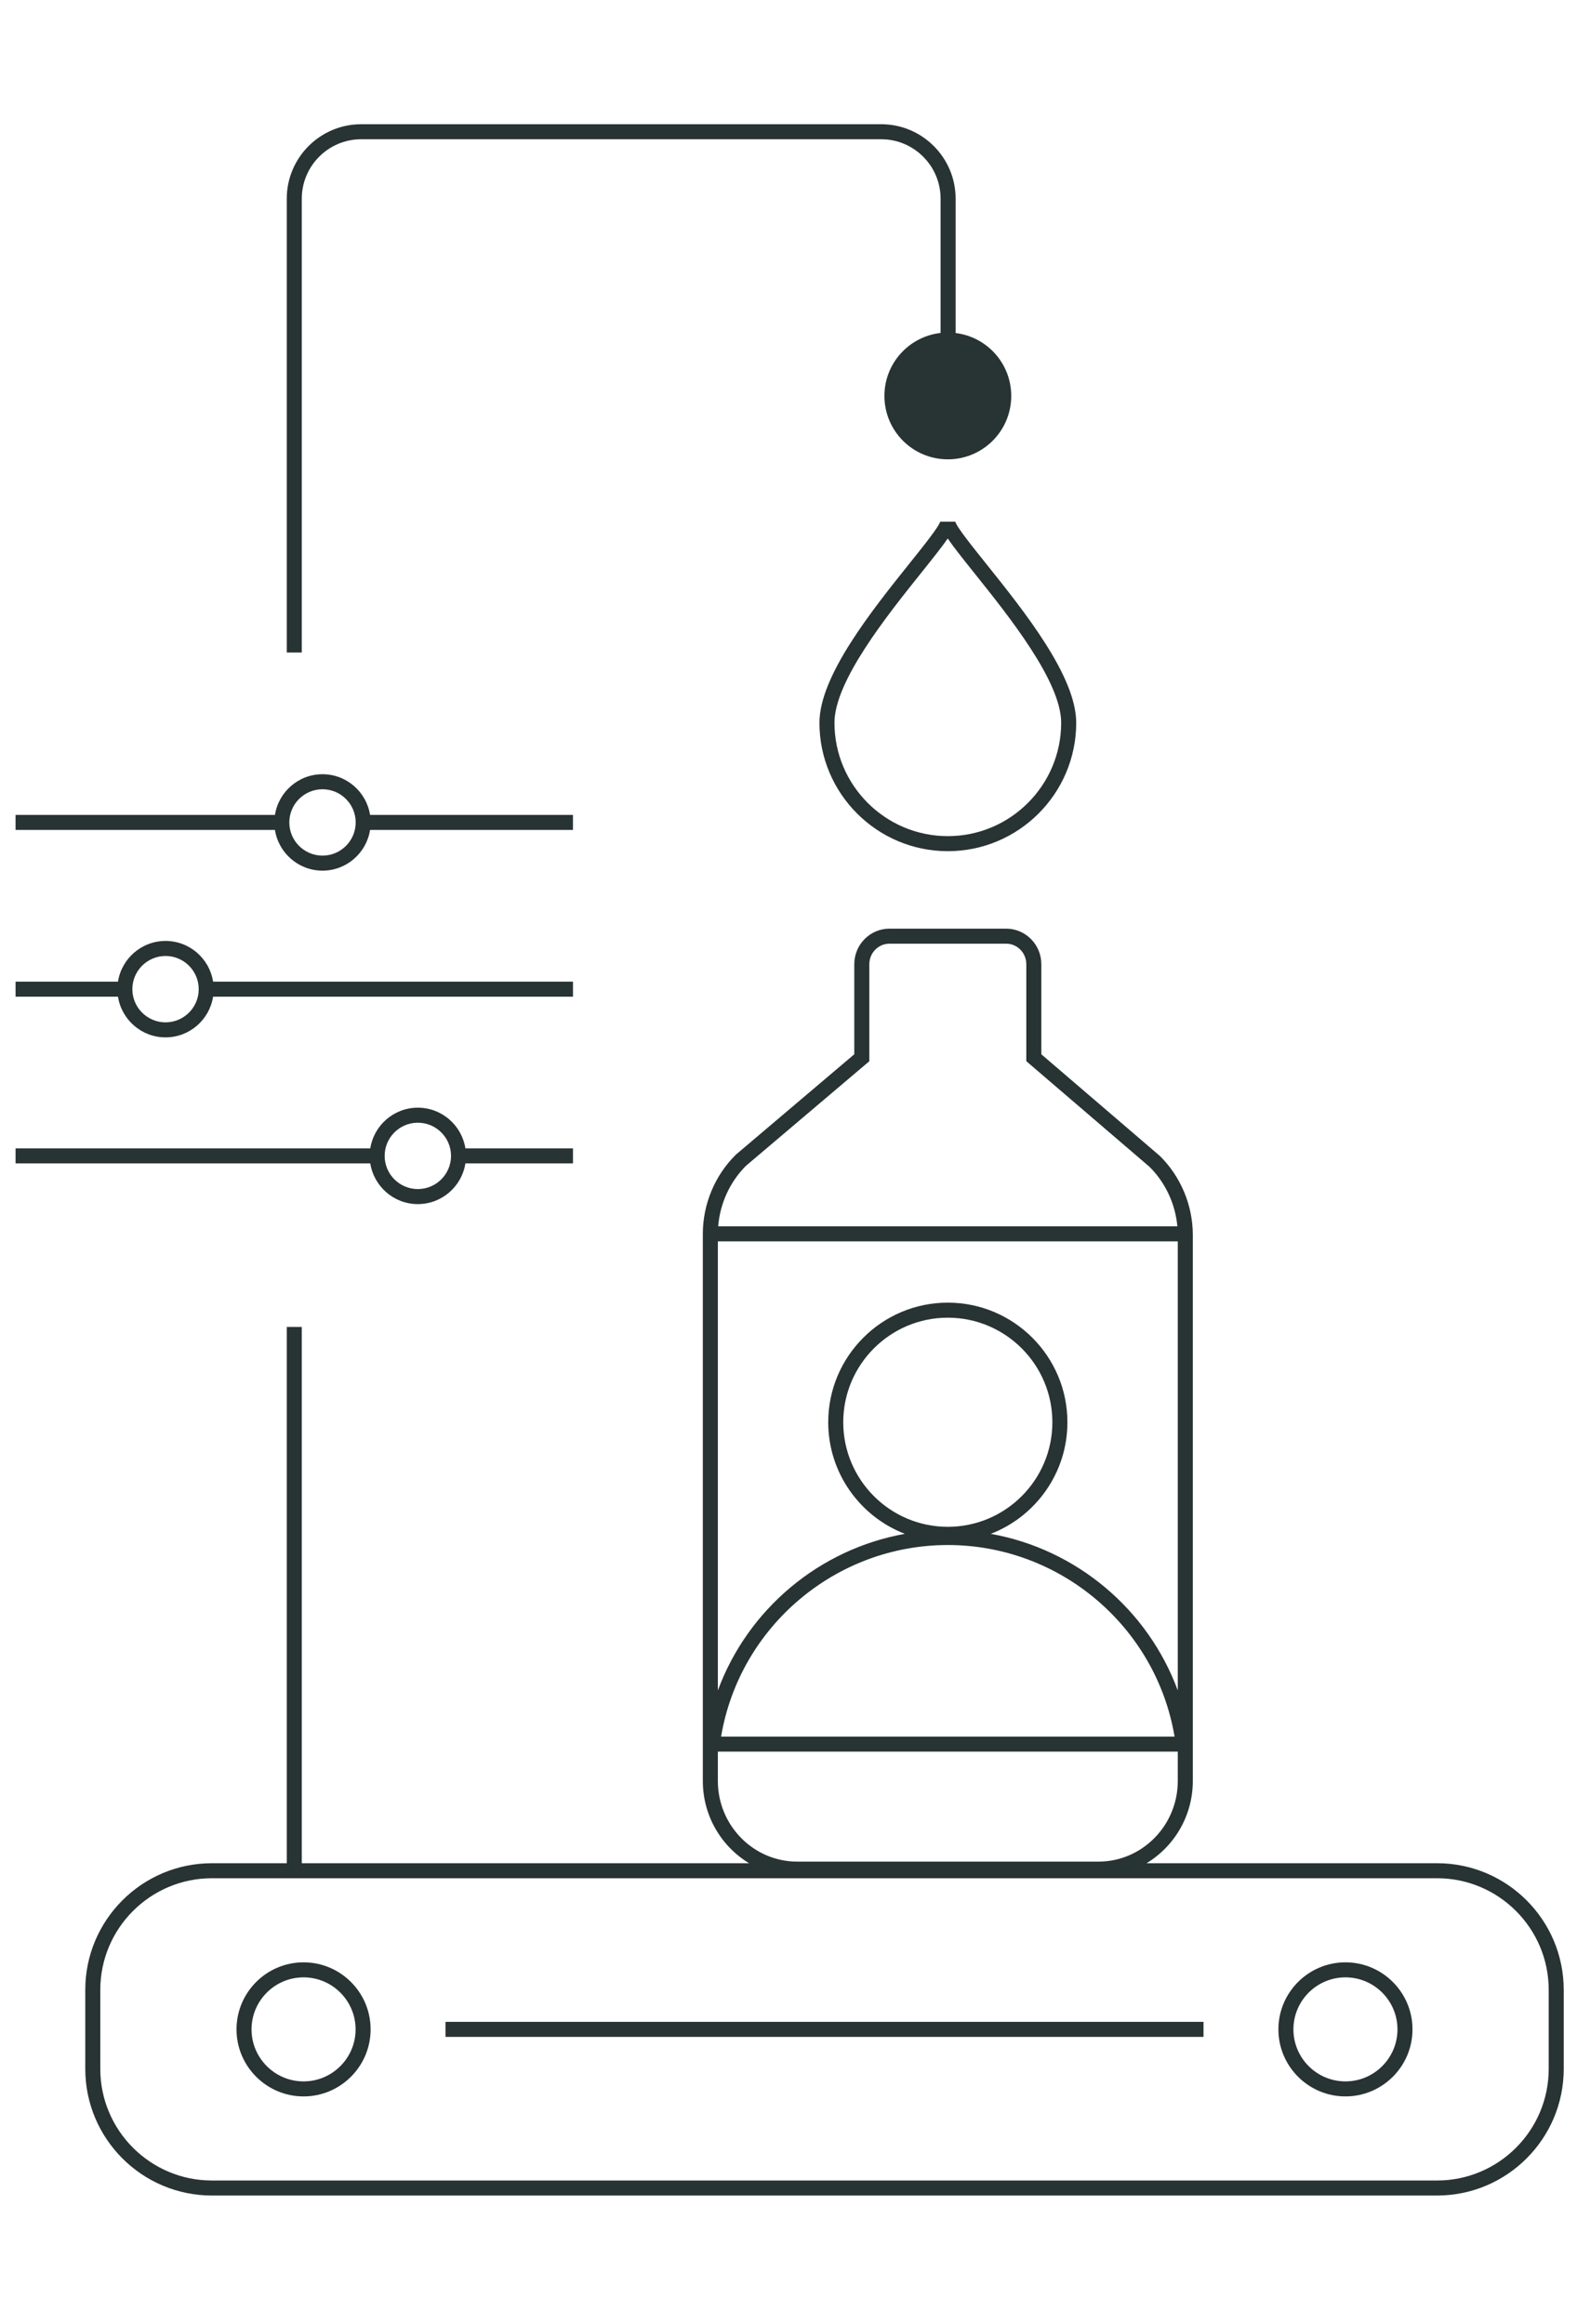
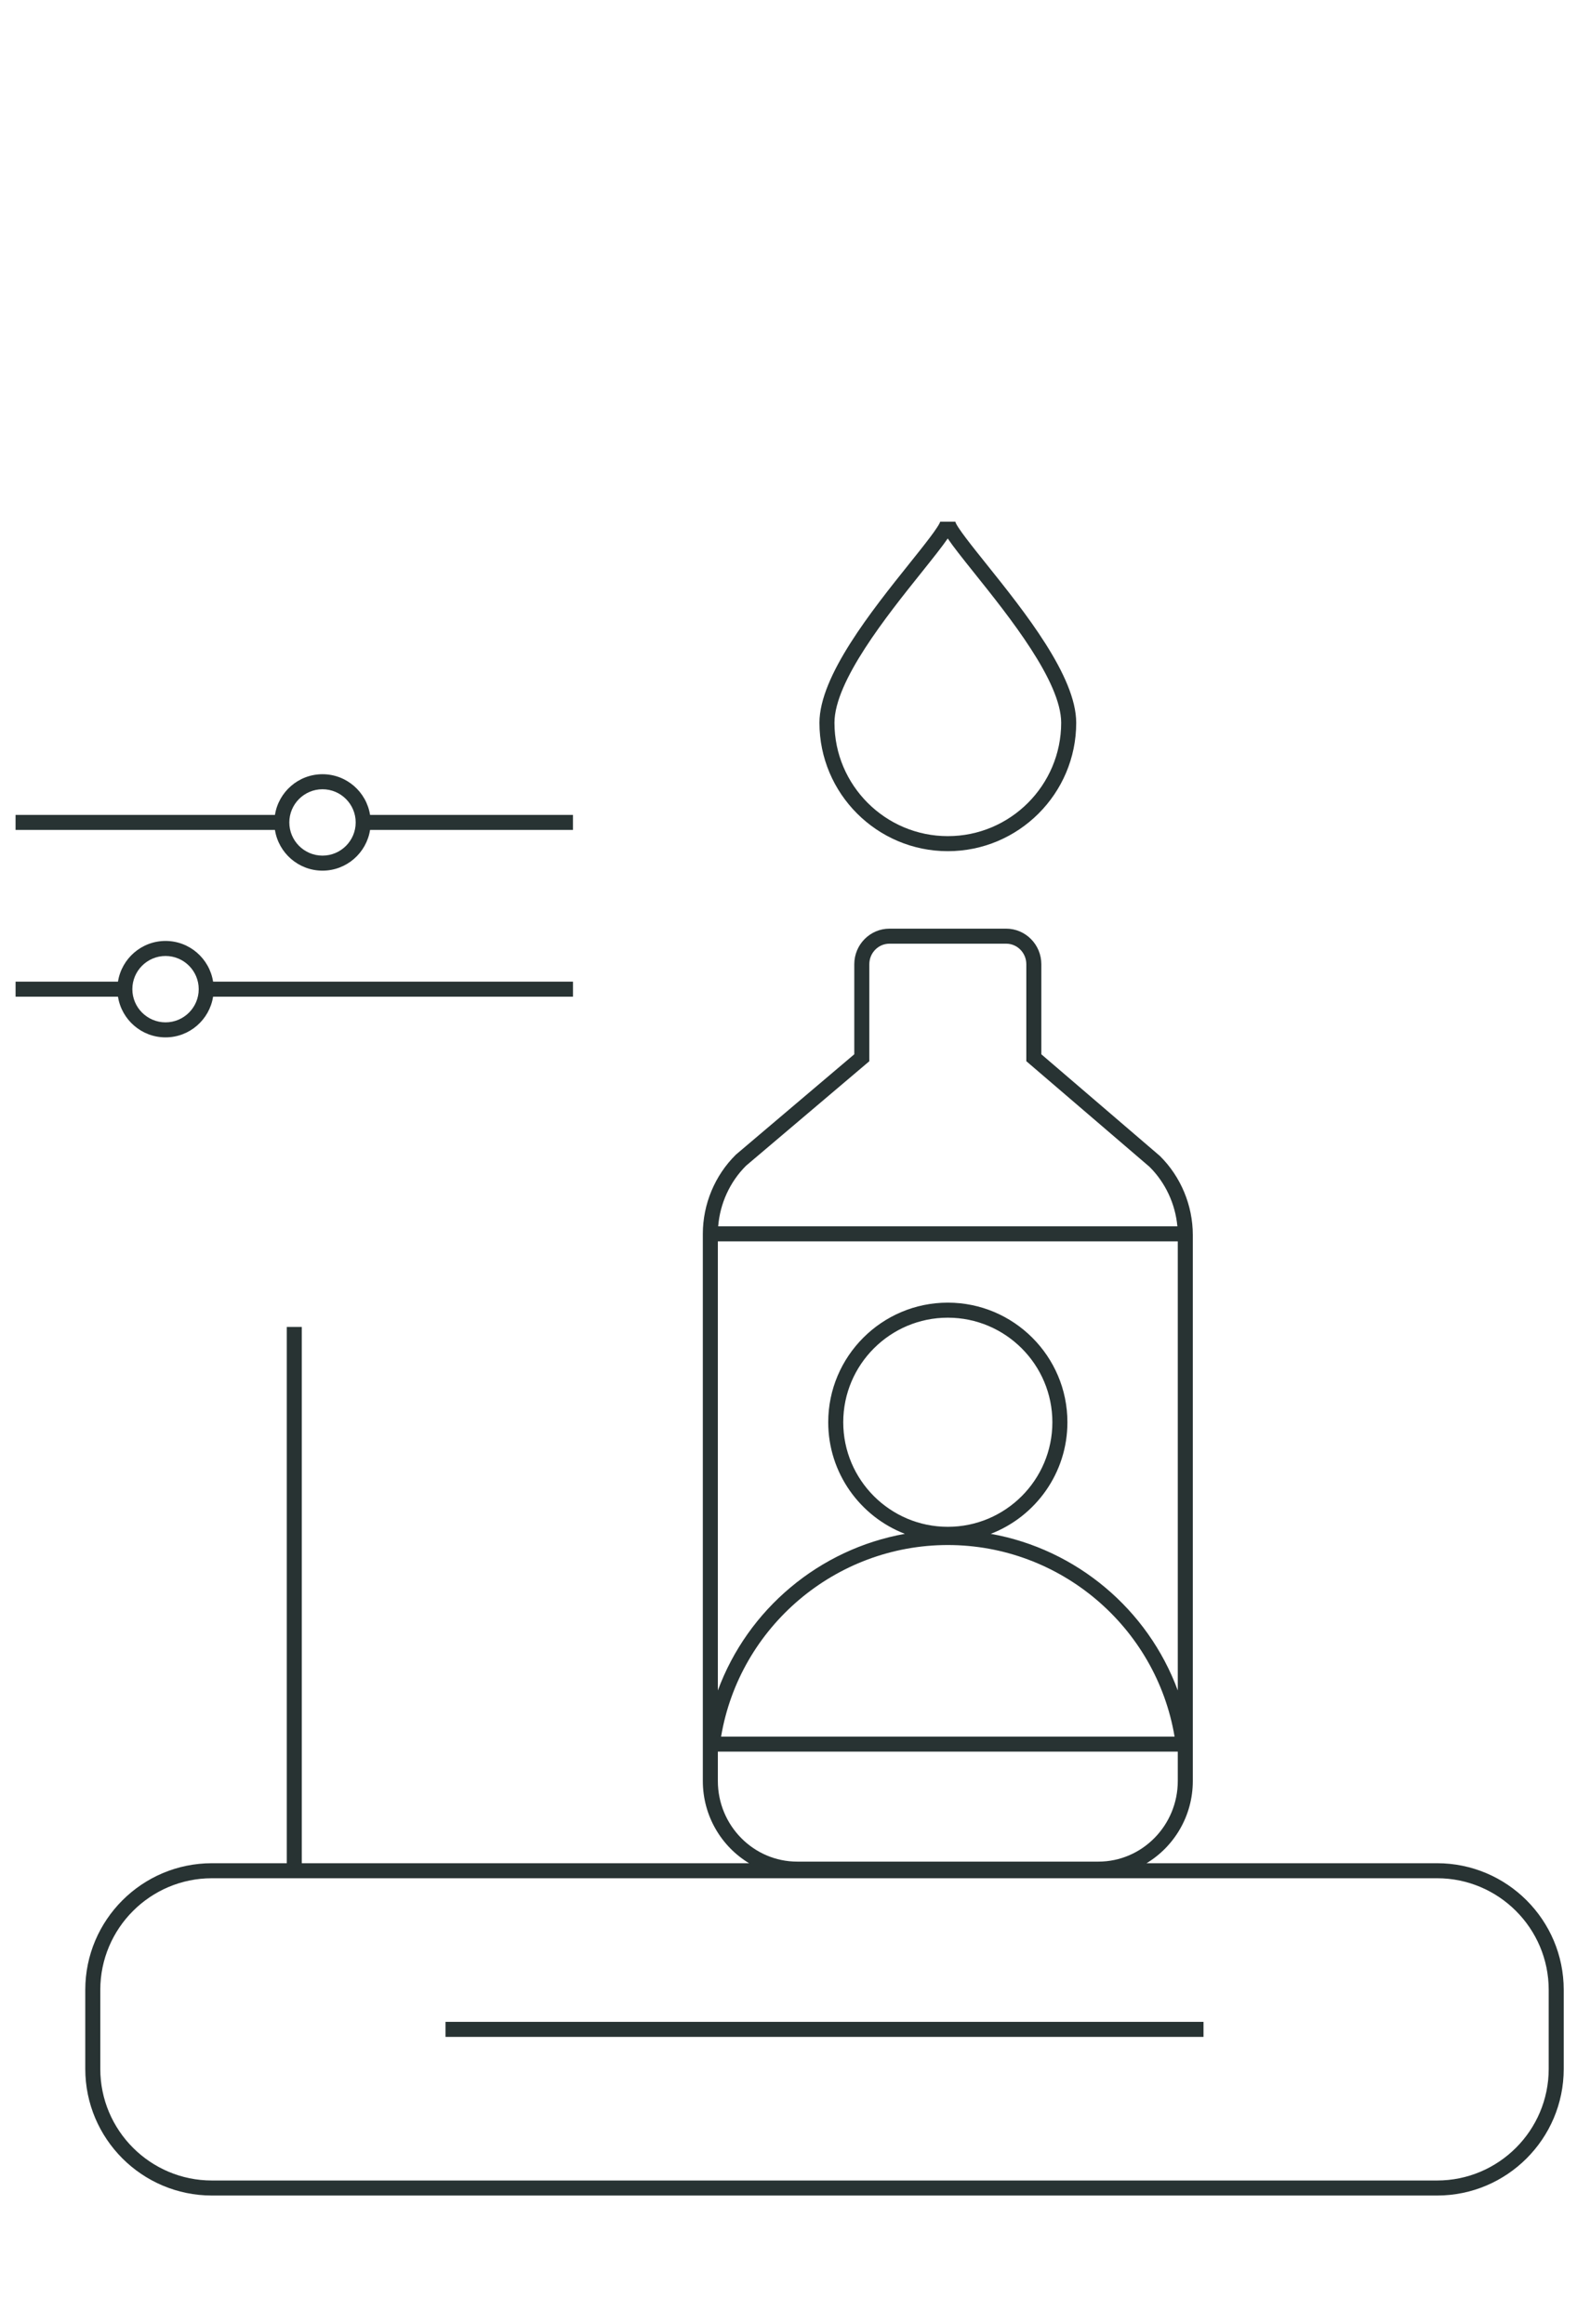
<svg xmlns="http://www.w3.org/2000/svg" fill="none" height="140" viewBox="0 0 95 140" width="95">
  <g fill="#283333">
    <path d="m54.814 33.909c-2.3 2.873-5.45 6.808-5.45 9.63 0 4.264 3.469 7.734 7.734 7.734 4.264 0 7.734-3.469 7.734-7.734 0-2.803-3.123-6.704-5.403-9.552-.853-1.065-1.819-2.271-1.878-2.56h-.905c0-.018.002-.029.002-.029-.065.301-1.004 1.475-1.833 2.51zm2.278-1.473c.333.492.863 1.16 1.629 2.117 2.072 2.589 5.205 6.501 5.205 8.986 0 3.765-3.063 6.828-6.828 6.828s-6.829-3.063-6.829-6.828c0-2.505 3.16-6.453 5.252-9.065.752-.94 1.255-1.577 1.572-2.038z" />
-     <path d="m18.18 11.967c0-1.973 1.605-3.579 3.579-3.579h31.324c1.973 0 3.579 1.605 3.579 3.579v8.089c-1.904.217-3.384 1.831-3.384 3.793 0 2.11 1.71 3.82 3.82 3.82 2.11 0 3.82-1.71 3.82-3.82 0-1.951-1.463-3.557-3.351-3.788v-8.094c0-2.472-2.011-4.484-4.484-4.484h-31.324c-2.472 0-4.484 2.011-4.484 4.484v27.339h.905v-27.339z" />
    <path d="m86.573 112.236h-17.504c1.667-1.007 2.787-2.851 2.787-4.955v-32.887c0-1.783-.723-3.518-1.984-4.762l-7.141-6.124v-5.426c0-1.181-.951-2.142-2.119-2.142h-7.031c-1.168 0-2.118.961-2.118 2.142v5.425l-7.116 6.032-.025.023c-1.26 1.244-1.983 2.979-1.983 4.762v32.958c0 2.104 1.119 3.948 2.786 4.954h-26.945v-32.304h-.905v32.304h-4.511c-4.206 0-7.627 3.421-7.627 7.627v4.763c0 4.206 3.421 7.627 7.627 7.627h73.809c4.206 0 7.627-3.421 7.627-7.627v-4.763c0-4.206-3.421-7.627-7.627-7.627zm-41.627-42.018 7.423-6.292v-5.844c0-.682.544-1.237 1.213-1.237h7.031c.669 0 1.213.555 1.213 1.237v5.842l7.422 6.363c.959.952 1.554 2.234 1.678 3.584h-27.662c.109-1.374.707-2.685 1.682-3.653zm-1.702 4.558h27.707v27.054c-1.8-4.886-6.104-8.513-11.266-9.435 2.698-1.042 4.617-3.661 4.617-6.722 0-3.972-3.232-7.205-7.205-7.205s-7.204 3.232-7.204 7.205c0 3.06 1.919 5.68 4.617 6.722-5.162.922-9.466 4.548-11.266 9.435v-27.054zm27.512 29.833h-27.317c1.112-6.614 6.893-11.54 13.659-11.54 6.766 0 12.547 4.926 13.659 11.54zm-19.958-18.936c0-3.474 2.826-6.299 6.299-6.299 3.473 0 6.299 2.826 6.299 6.299 0 3.473-2.826 6.299-6.299 6.299-3.474 0-6.299-2.826-6.299-6.299zm-7.554 21.609v-1.768h27.707v1.767c0 2.679-2.147 4.859-4.786 4.859h-18.137c-2.638 0-4.784-2.179-4.784-4.858zm50.051 17.344c0 3.706-3.015 6.722-6.722 6.722h-73.809c-3.706 0-6.722-3.016-6.722-6.722v-4.763c0-3.707 3.015-6.722 6.722-6.722h73.809c3.706 0 6.722 3.015 6.722 6.722z" />
-     <path d="m18.287 118.206c-2.227 0-4.039 1.811-4.039 4.038s1.812 4.039 4.039 4.039c2.227 0 4.039-1.812 4.039-4.039s-1.812-4.038-4.039-4.038zm0 7.172c-1.728 0-3.134-1.406-3.134-3.133 0-1.728 1.406-3.134 3.134-3.134 1.728 0 3.134 1.406 3.134 3.134 0 1.727-1.406 3.133-3.134 3.133z" />
-     <path d="m81.051 118.206c-2.227 0-4.039 1.811-4.039 4.038s1.812 4.039 4.039 4.039c2.227 0 4.039-1.812 4.039-4.039s-1.812-4.038-4.039-4.038zm0 7.172c-1.728 0-3.134-1.406-3.134-3.133 0-1.728 1.406-3.134 3.134-3.134s3.134 1.406 3.134 3.134c0 1.727-1.406 3.133-3.134 3.133z" />
    <path d="m72.5 121.792h-45.662v.905h45.662z" />
    <path d="m9.972 62.489c1.447 0 2.647-1.065 2.865-2.452h21.68v-.905h-21.68c-.218-1.387-1.418-2.452-2.865-2.452-1.447 0-2.647 1.065-2.865 2.452h-6.169v.905h6.169c.218 1.387 1.418 2.452 2.865 2.452zm0-4.903c1.102 0 1.999.897 1.999 1.999 0 1.102-.897 1.999-1.999 1.999-1.102 0-1.999-.897-1.999-1.999 0-1.102.897-1.999 1.999-1.999z" />
    <path d="m19.428 52.446c1.447 0 2.647-1.065 2.865-2.452h12.223v-.905h-12.223c-.218-1.387-1.418-2.452-2.865-2.452-1.447 0-2.647 1.065-2.865 2.452h-15.626v.905h15.626c.218 1.387 1.418 2.452 2.865 2.452zm0-4.903c1.102 0 1.999.897 1.999 1.999 0 1.102-.897 1.999-1.999 1.999-1.102 0-1.999-.897-1.999-1.999 0-1.102.897-1.999 1.999-1.999z" />
-     <path d="m25.171 72.532c1.447 0 2.647-1.065 2.865-2.452h6.481v-.905h-6.481c-.218-1.386-1.418-2.451-2.865-2.451s-2.647 1.065-2.865 2.451h-21.368v.905h21.368c.218 1.387 1.418 2.452 2.865 2.452zm0-4.903c1.102 0 1.999.897 1.999 1.999 0 1.102-.897 1.999-1.999 1.999s-1.999-.897-1.999-1.999c0-1.102.897-1.999 1.999-1.999z" />
  </g>
</svg>